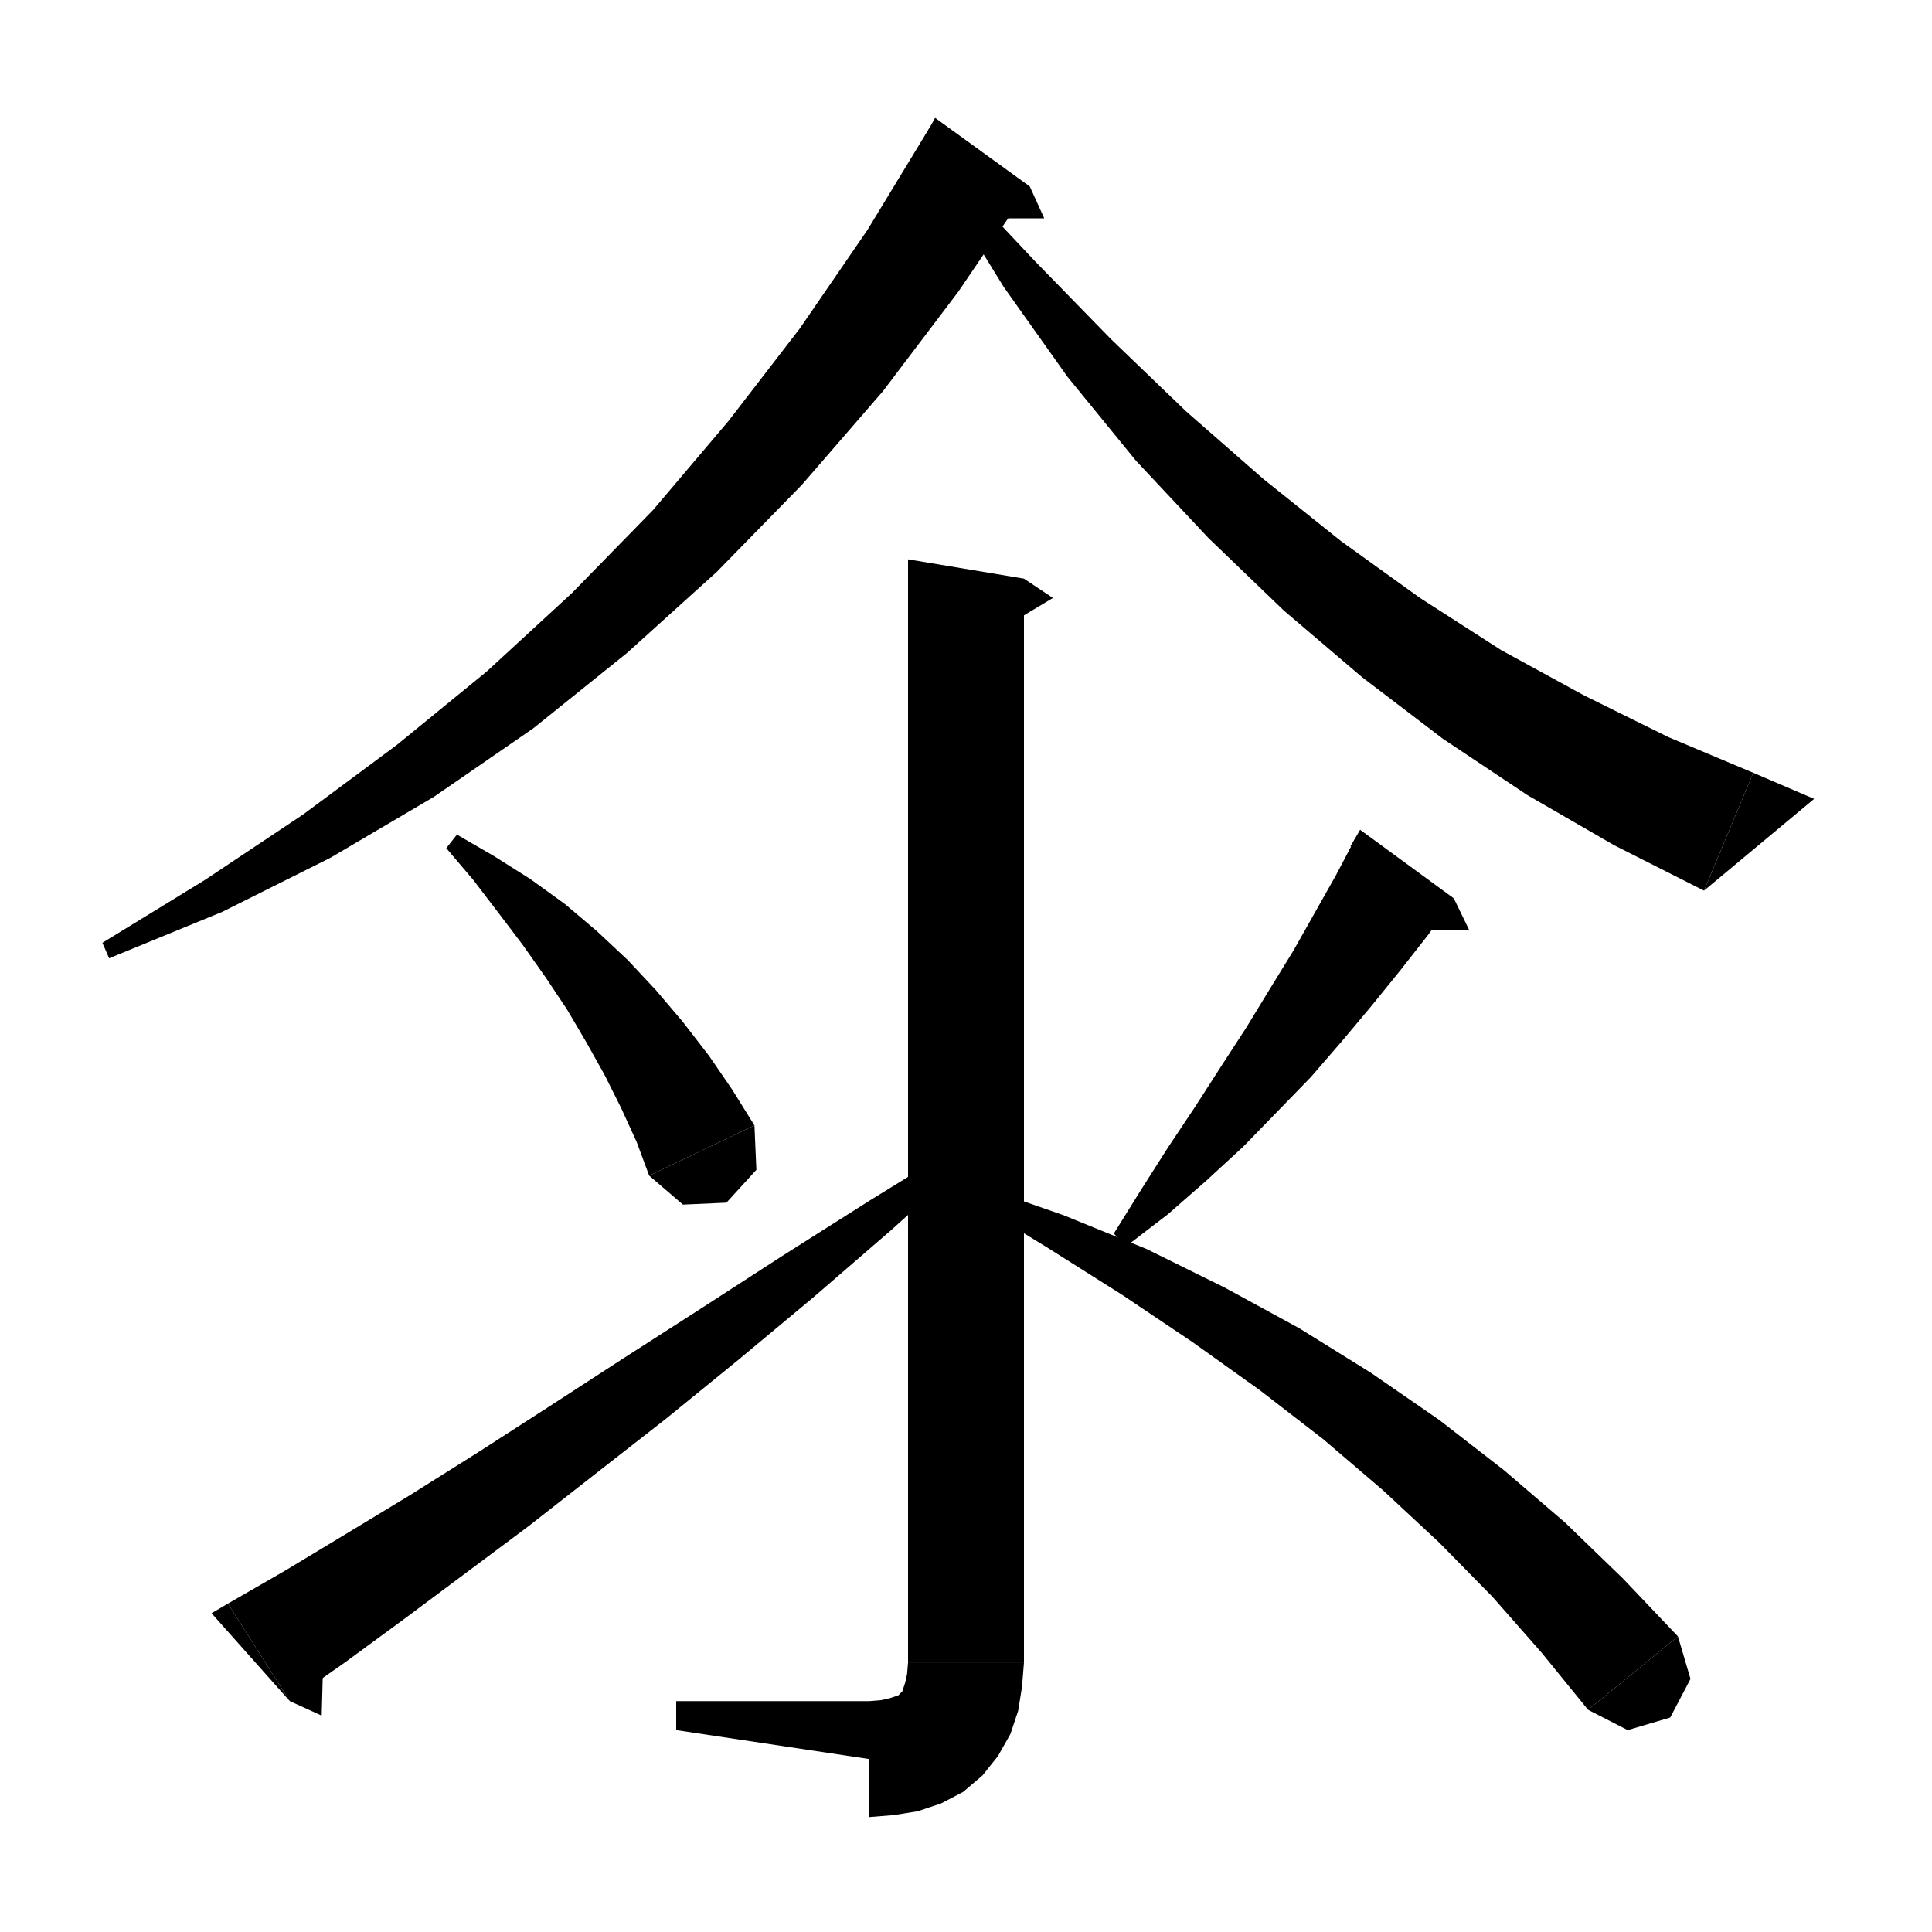
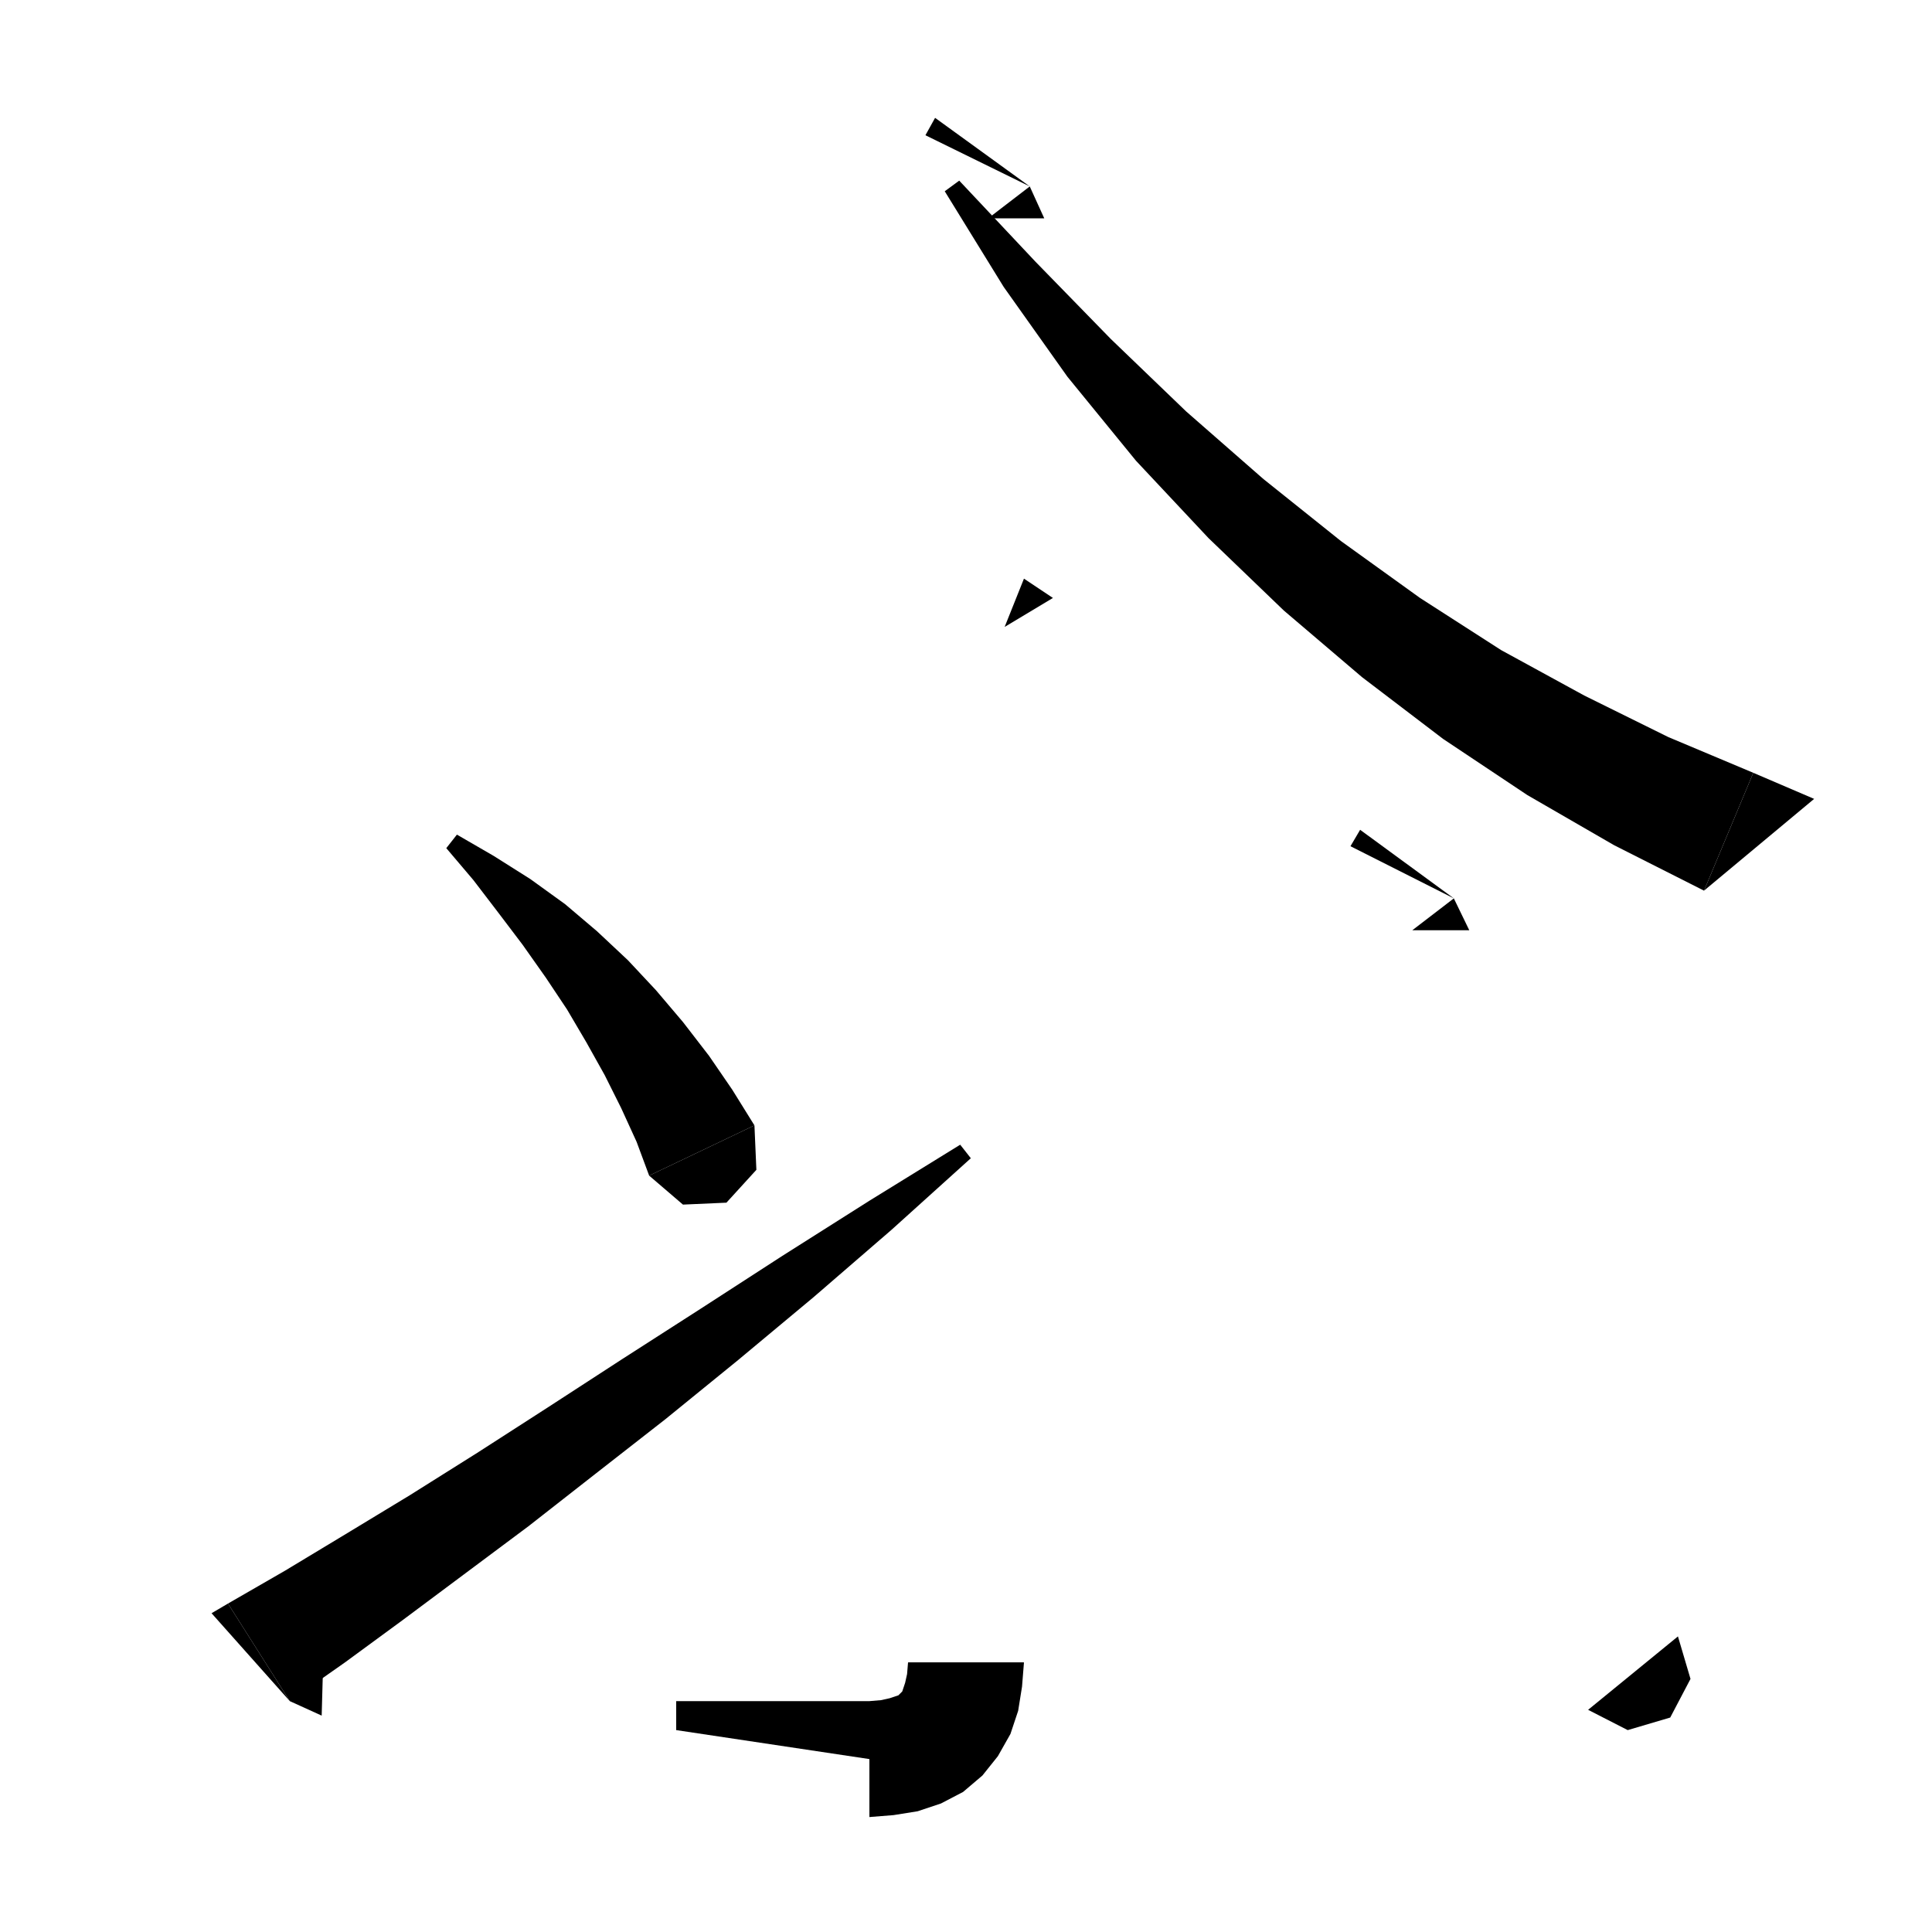
<svg xmlns="http://www.w3.org/2000/svg" version="1.1" baseProfile="full" viewBox="0 0 200 200" width="200" height="200">
  <g fill="black">
-     <polygon points="106.6,19.3 99.2,30.2 91.4,40.5 83,50.2 74.2,59.2 64.9,67.6 55.2,75.4 44.9,82.5 34.2,88.8 23,94.4 11.3,99.2 10.6,97.6 21.2,91.1 31.4,84.3 41.1,77.1 50.4,69.5 59.2,61.4 67.6,52.8 75.4,43.6 82.8,34 89.8,23.8 96.3,13.1 " />
    <polygon points="96.8,12.2 106.6,19.3 95.8,14 " />
    <polygon points="106.6,19.3 108.1,22.6 102.3,22.6 " />
    <polygon points="99.3,18.7 107.2,27.1 115,35.1 122.8,42.6 130.8,49.6 138.8,56 147,61.9 155.4,67.3 164,72 172.7,76.3 181.5,80 176.4,92.2 167.1,87.5 158.1,82.3 149.4,76.5 141,70.1 132.9,63.2 125.1,55.7 117.6,47.7 110.5,39 103.9,29.7 97.8,19.8 " />
    <polygon points="176.4,92.2 181.5,80 187.8,82.7 " />
-     <polygon points="106,59.9 106,172.1 94,172.1 94,57.9 " />
    <polygon points="106,59.9 109,61.9 104,64.9 " />
    <polygon points="106,172.1 103.6,175.7 100,178.1 96.4,175.7 94,172.1 " />
    <polygon points="106,172.1 105.8,174.6 105.4,177.1 104.6,179.5 103.3,181.8 101.7,183.8 99.7,185.5 97.4,186.7 95,187.5 92.5,187.9 90,188.1 90,176.1 91.2,176 92.1,175.8 92.7,175.6 93,175.5 93.2,175.3 93.4,175.1 93.5,174.8 93.7,174.2 93.9,173.3 94,172.1 " />
    <polygon points="70,179.1 70,176.1 90,176.1 90,182.1 " />
    <polygon points="47.3,86.4 51.1,88.6 54.9,91 58.5,93.6 61.8,96.4 65,99.4 67.9,102.5 70.7,105.8 73.4,109.3 75.8,112.8 78.1,116.5 67.2,121.7 65.9,118.2 64.3,114.7 62.6,111.3 60.7,107.9 58.7,104.5 56.5,101.2 54.1,97.8 51.6,94.5 49,91.1 46.2,87.8 " />
    <polygon points="78.1,116.5 78.3,121.1 75.2,124.5 70.7,124.7 67.2,121.7 " />
    <polygon points="23.6,166 29.5,162.6 35.8,158.8 42.4,154.8 49.4,150.4 56.7,145.7 64.4,140.7 72.5,135.5 81,130 90,124.3 99.4,118.5 100.5,119.9 92.3,127.3 84.2,134.3 76.4,140.8 68.9,146.9 61.6,152.6 54.7,158 48,163 41.7,167.7 35.7,172.1 30,176.1 " />
    <polygon points="21.9,167 23.6,166 30,176.1 " />
    <polygon points="33.5,170.4 33.3,177.6 30,176.1 " />
-     <polygon points="150.5,93 147.9,96.7 145,100.4 142,104.1 138.9,107.8 135.7,111.5 132.2,115.1 128.7,118.7 124.9,122.2 120.9,125.7 116.6,129 115.3,127.7 118.1,123.2 120.9,118.8 123.7,114.6 126.4,110.4 129,106.4 131.5,102.3 133.9,98.4 136.1,94.5 138.3,90.6 140.3,86.8 " />
    <polygon points="140.8,85.9 150.5,93 139.8,87.6 " />
    <polygon points="150.5,93 152.1,96.3 146.2,96.3 " />
-     <polygon points="101.2,122.7 110.1,125.8 118.7,129.3 126.8,133.3 134.5,137.5 141.9,142.1 149,147 155.7,152.2 162,157.6 168,163.4 173.7,169.4 164.4,177 159.6,171.1 154.5,165.3 149,159.7 143.2,154.3 137,149 130.4,143.9 123.4,138.9 116.1,134 108.5,129.2 100.5,124.3 " />
    <polygon points="173.7,169.4 175,173.8 172.9,177.8 168.5,179.1 164.4,177 " />
  </g>
</svg>